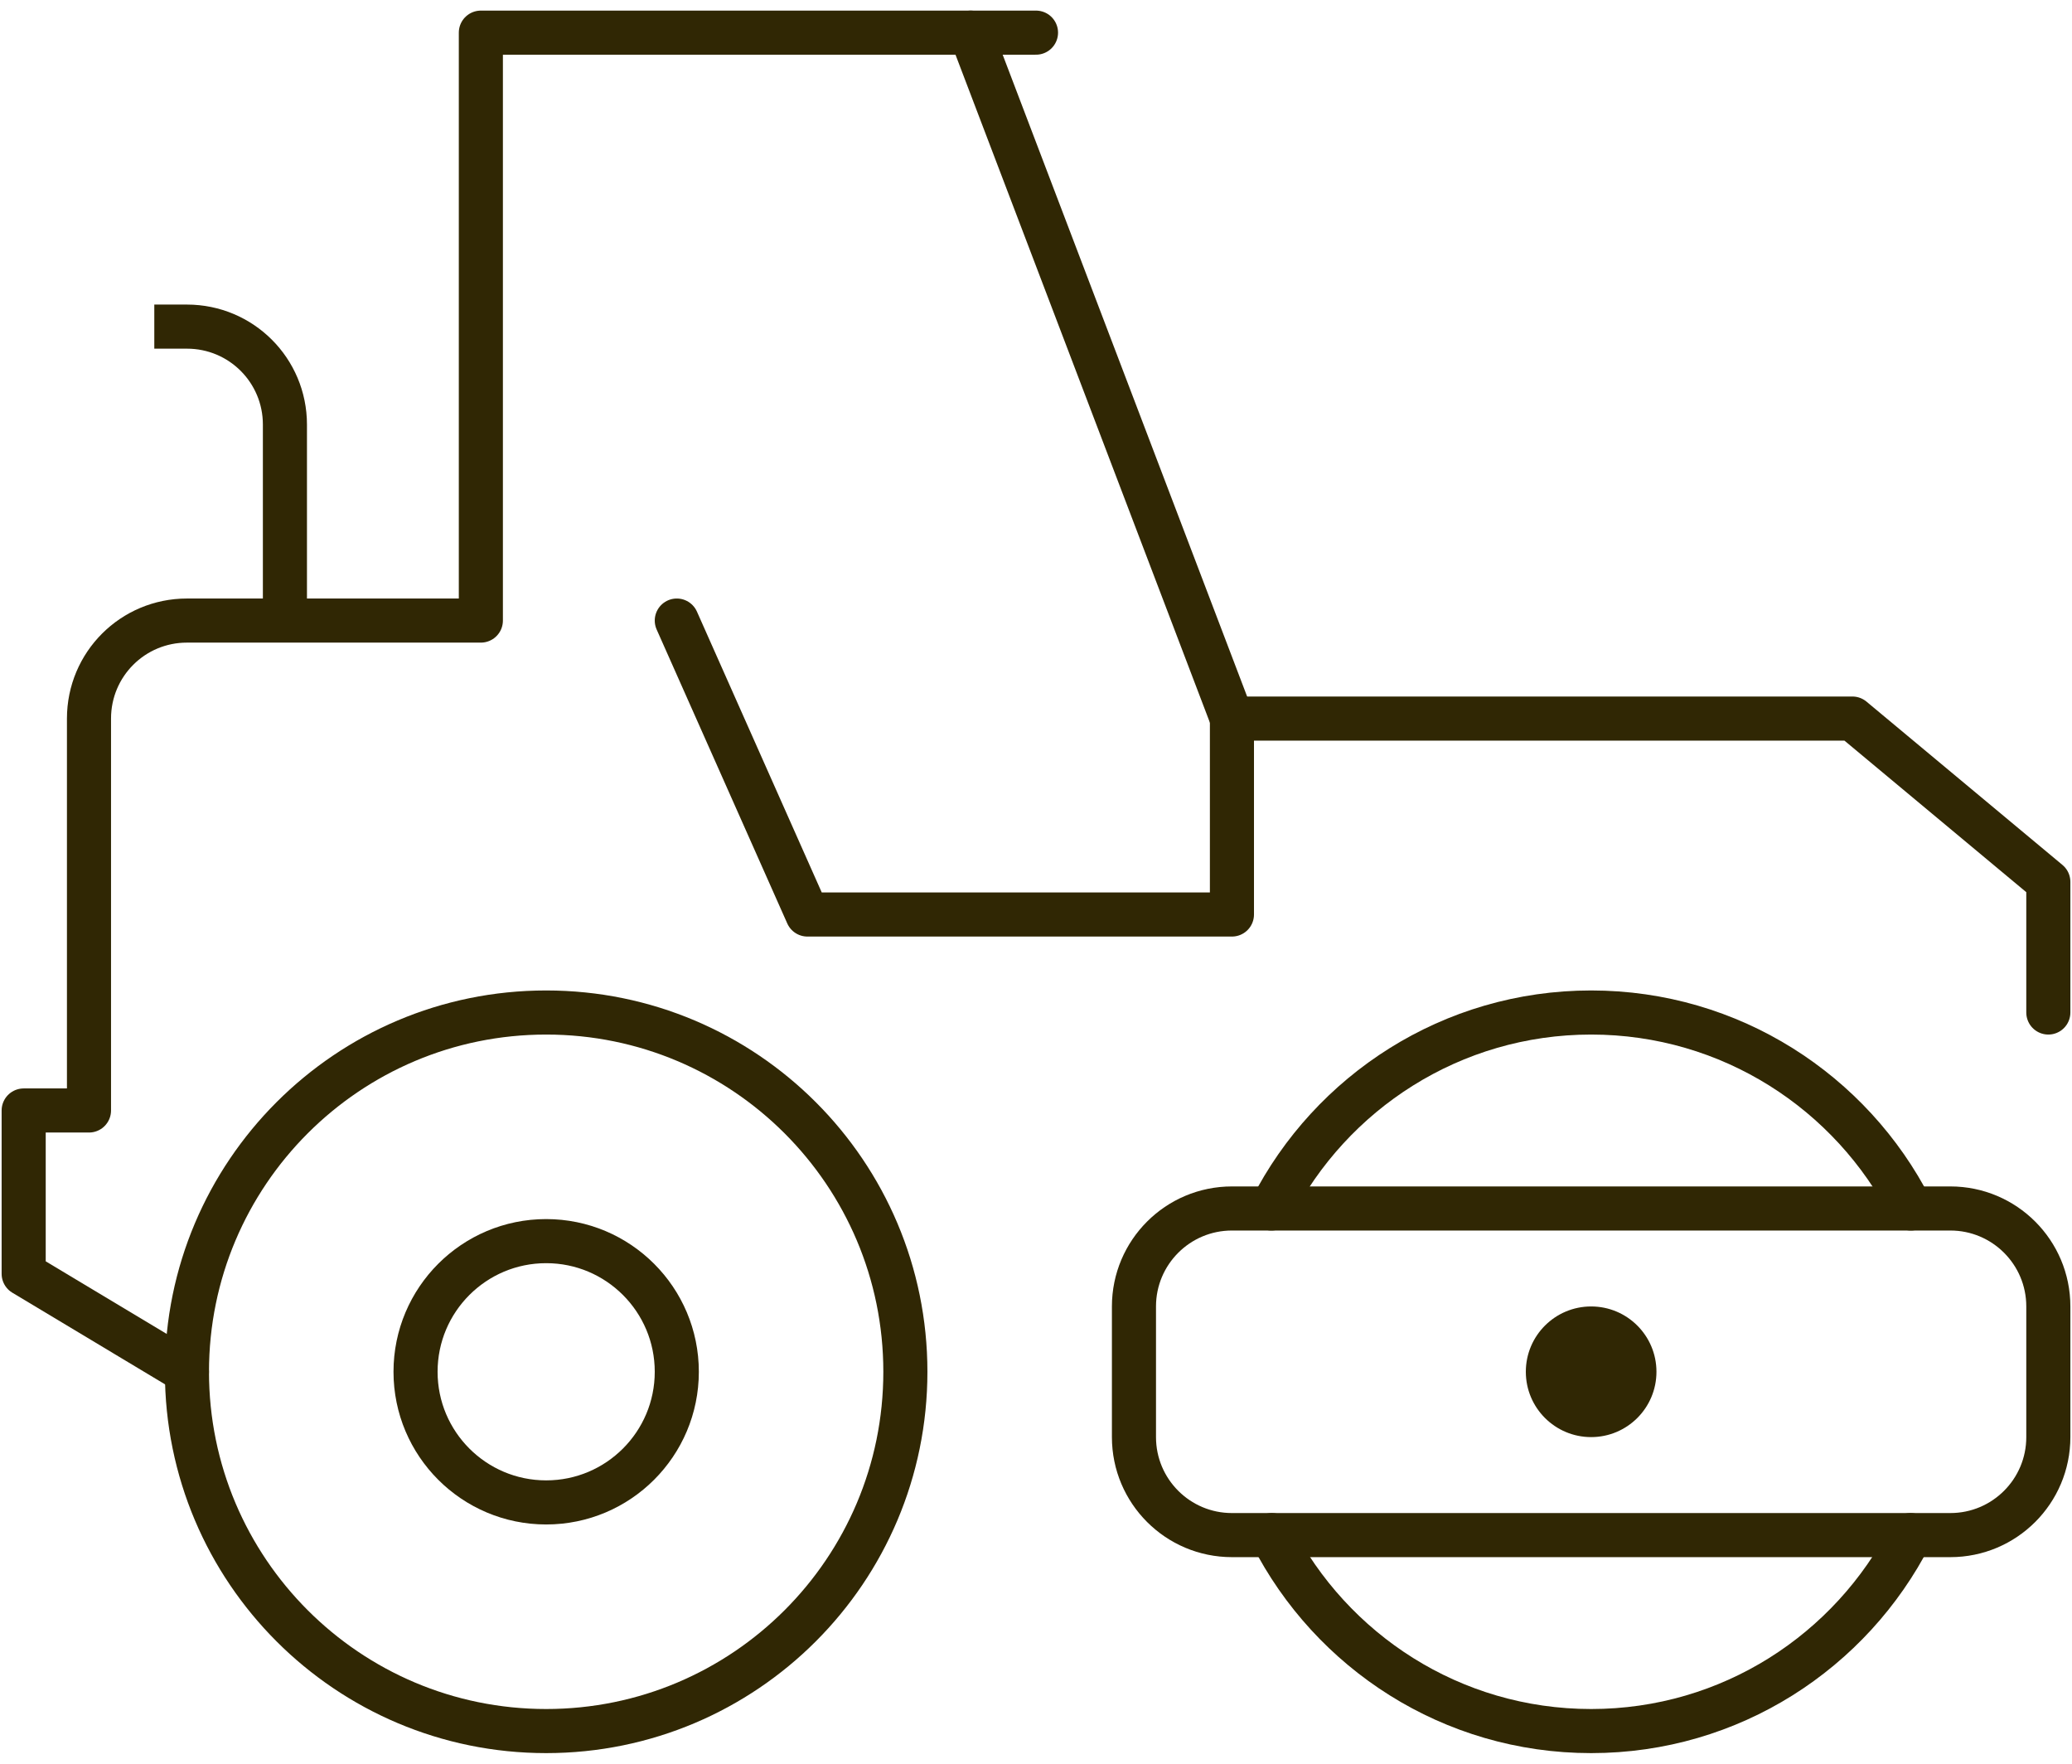
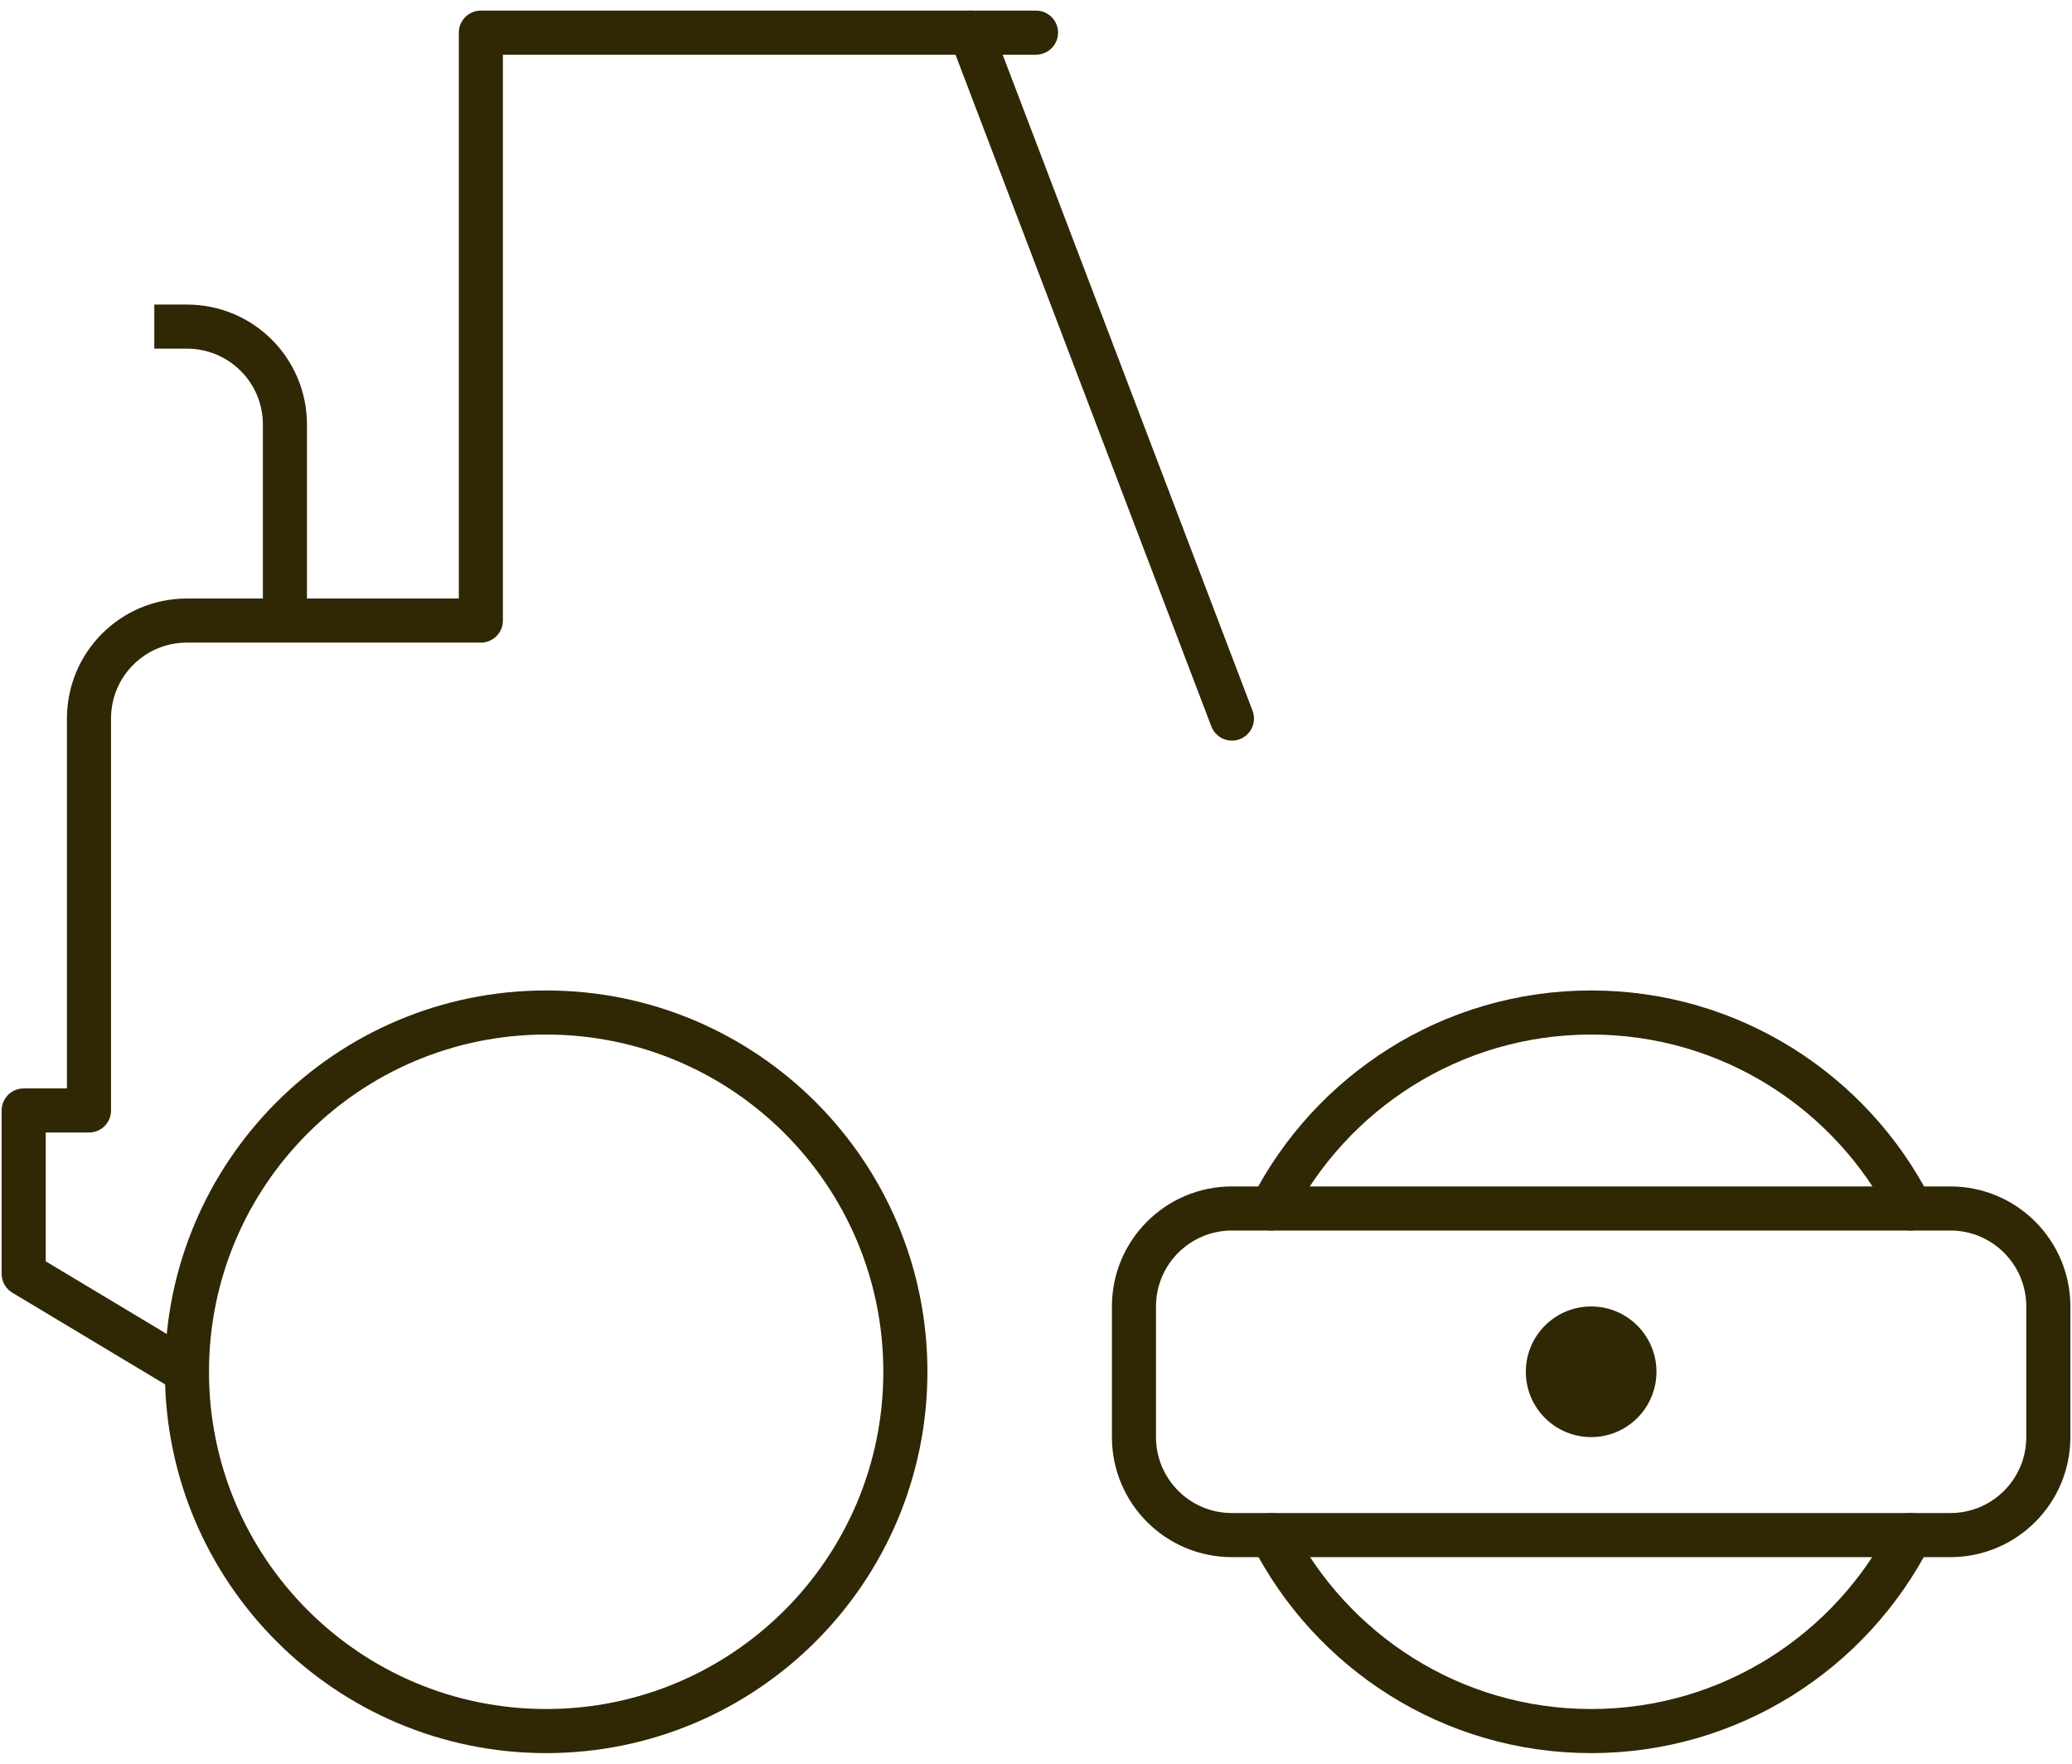
<svg xmlns="http://www.w3.org/2000/svg" width="94" height="80" viewBox="0 0 94 80" fill="none">
  <path d="M24.778 78.519C33.778 78.519 41.074 71.222 41.074 62.222C41.074 53.222 33.778 45.926 24.778 45.926C15.777 45.926 8.481 53.222 8.481 62.222C8.481 71.222 15.777 78.519 24.778 78.519Z" stroke="#302704" stroke-width="2" stroke-linecap="round" stroke-linejoin="round" />
-   <path d="M24.778 68.148C28.05 68.148 30.704 65.495 30.704 62.222C30.704 58.949 28.05 56.296 24.778 56.296C21.505 56.296 18.852 58.949 18.852 62.222C18.852 65.495 21.505 68.148 24.778 68.148Z" stroke="#302704" stroke-width="2" stroke-linecap="round" stroke-linejoin="round" />
  <path d="M57.681 54.815C60.378 49.541 65.859 45.926 72.185 45.926C78.511 45.926 83.993 49.541 86.689 54.815" stroke="#302704" stroke-width="2" stroke-linecap="round" stroke-linejoin="round" />
  <path d="M86.674 69.63C83.978 74.904 78.511 78.519 72.185 78.519C65.859 78.519 60.393 74.904 57.696 69.63" stroke="#302704" stroke-width="2" stroke-linecap="round" stroke-linejoin="round" />
  <path d="M72.185 65.185C73.822 65.185 75.148 63.859 75.148 62.222C75.148 60.586 73.822 59.259 72.185 59.259C70.549 59.259 69.222 60.586 69.222 62.222C69.222 63.859 70.549 65.185 72.185 65.185Z" fill="#302704" />
  <path d="M88.481 54.815H55.889C53.434 54.815 51.444 56.805 51.444 59.259V65.185C51.444 67.64 53.434 69.63 55.889 69.63H88.481C90.936 69.63 92.926 67.64 92.926 65.185V59.259C92.926 56.805 90.936 54.815 88.481 54.815Z" stroke="#302704" stroke-width="2" stroke-linecap="round" stroke-linejoin="round" />
  <path d="M8.481 62.222L1.074 57.778V50.37H4.037V32.593C4.037 30.133 6.022 28.148 8.481 28.148H21.815V1.481H47" stroke="#302704" stroke-width="2" stroke-linecap="round" stroke-linejoin="round" />
  <path d="M12.926 28.148V19.259C12.926 16.8 10.941 14.815 8.481 14.815H7" stroke="#302704" stroke-width="2" stroke-linejoin="round" />
  <path d="M44.037 1.481L55.889 32.593" stroke="#302704" stroke-width="2" stroke-linecap="round" stroke-linejoin="round" />
-   <path d="M30.704 28.148L36.63 41.481H55.889V32.593H84.037L92.926 40V45.926" stroke="#302704" stroke-width="2" stroke-linecap="round" stroke-linejoin="round" />
</svg>